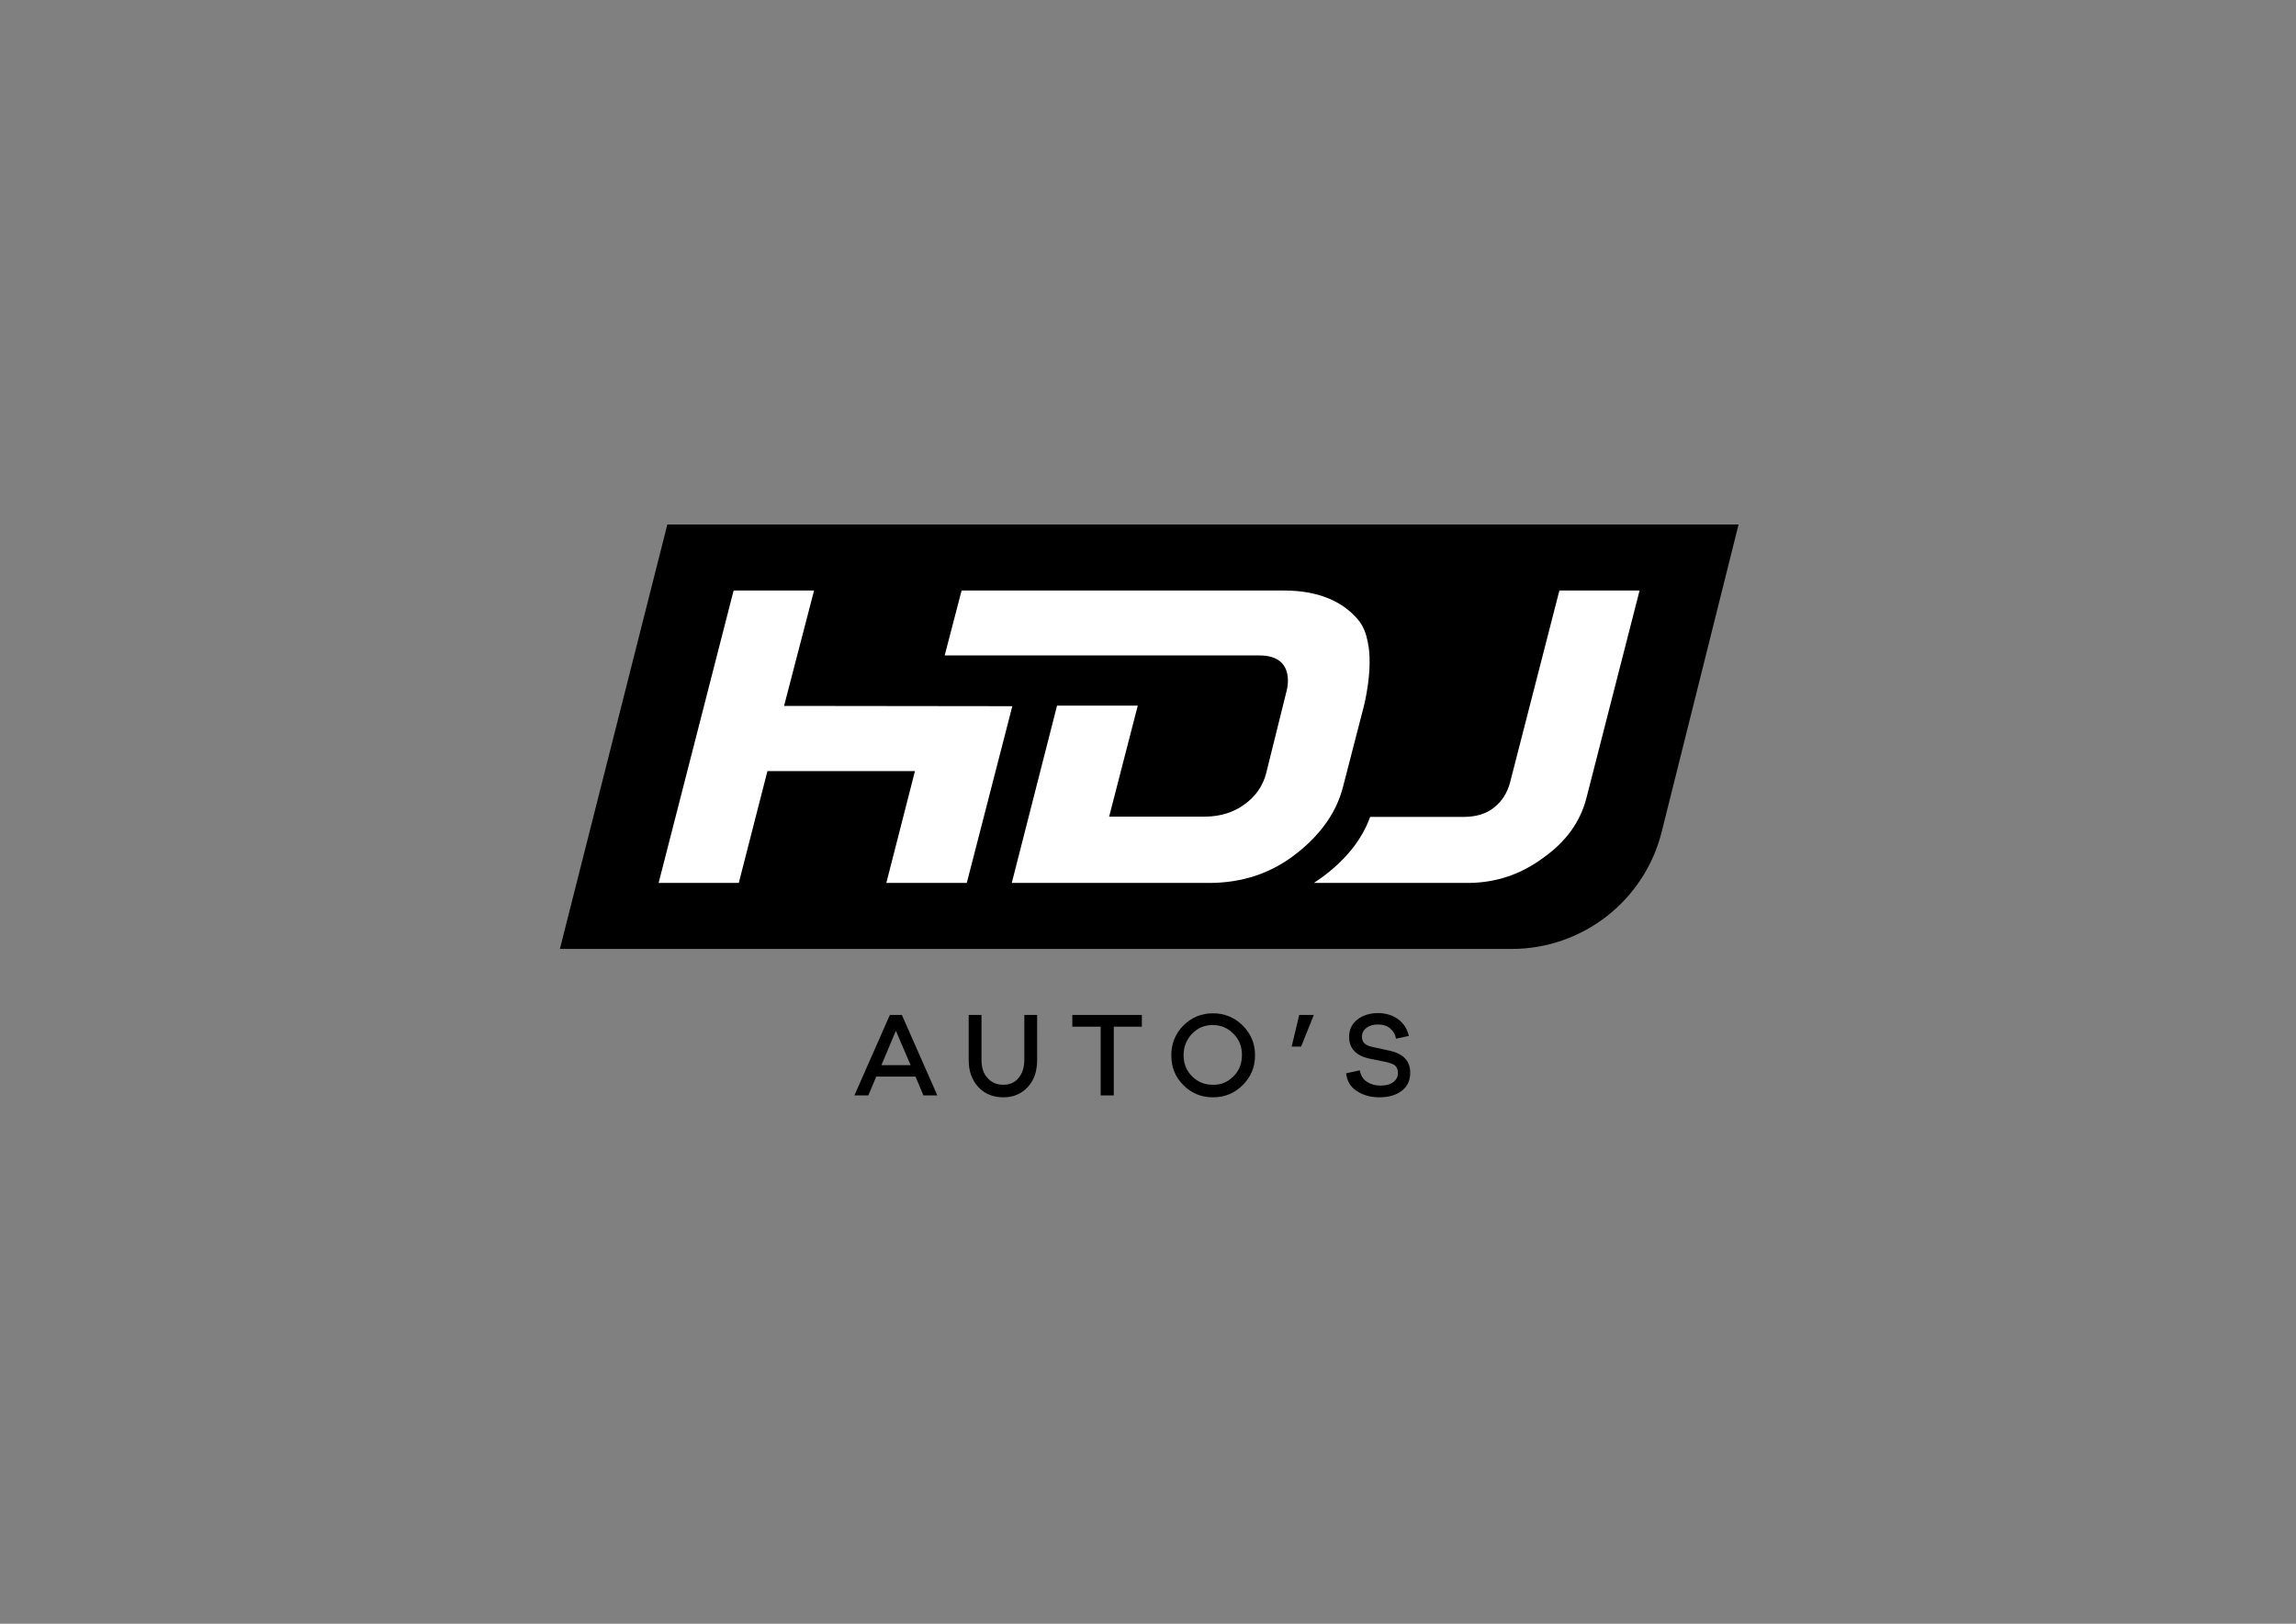
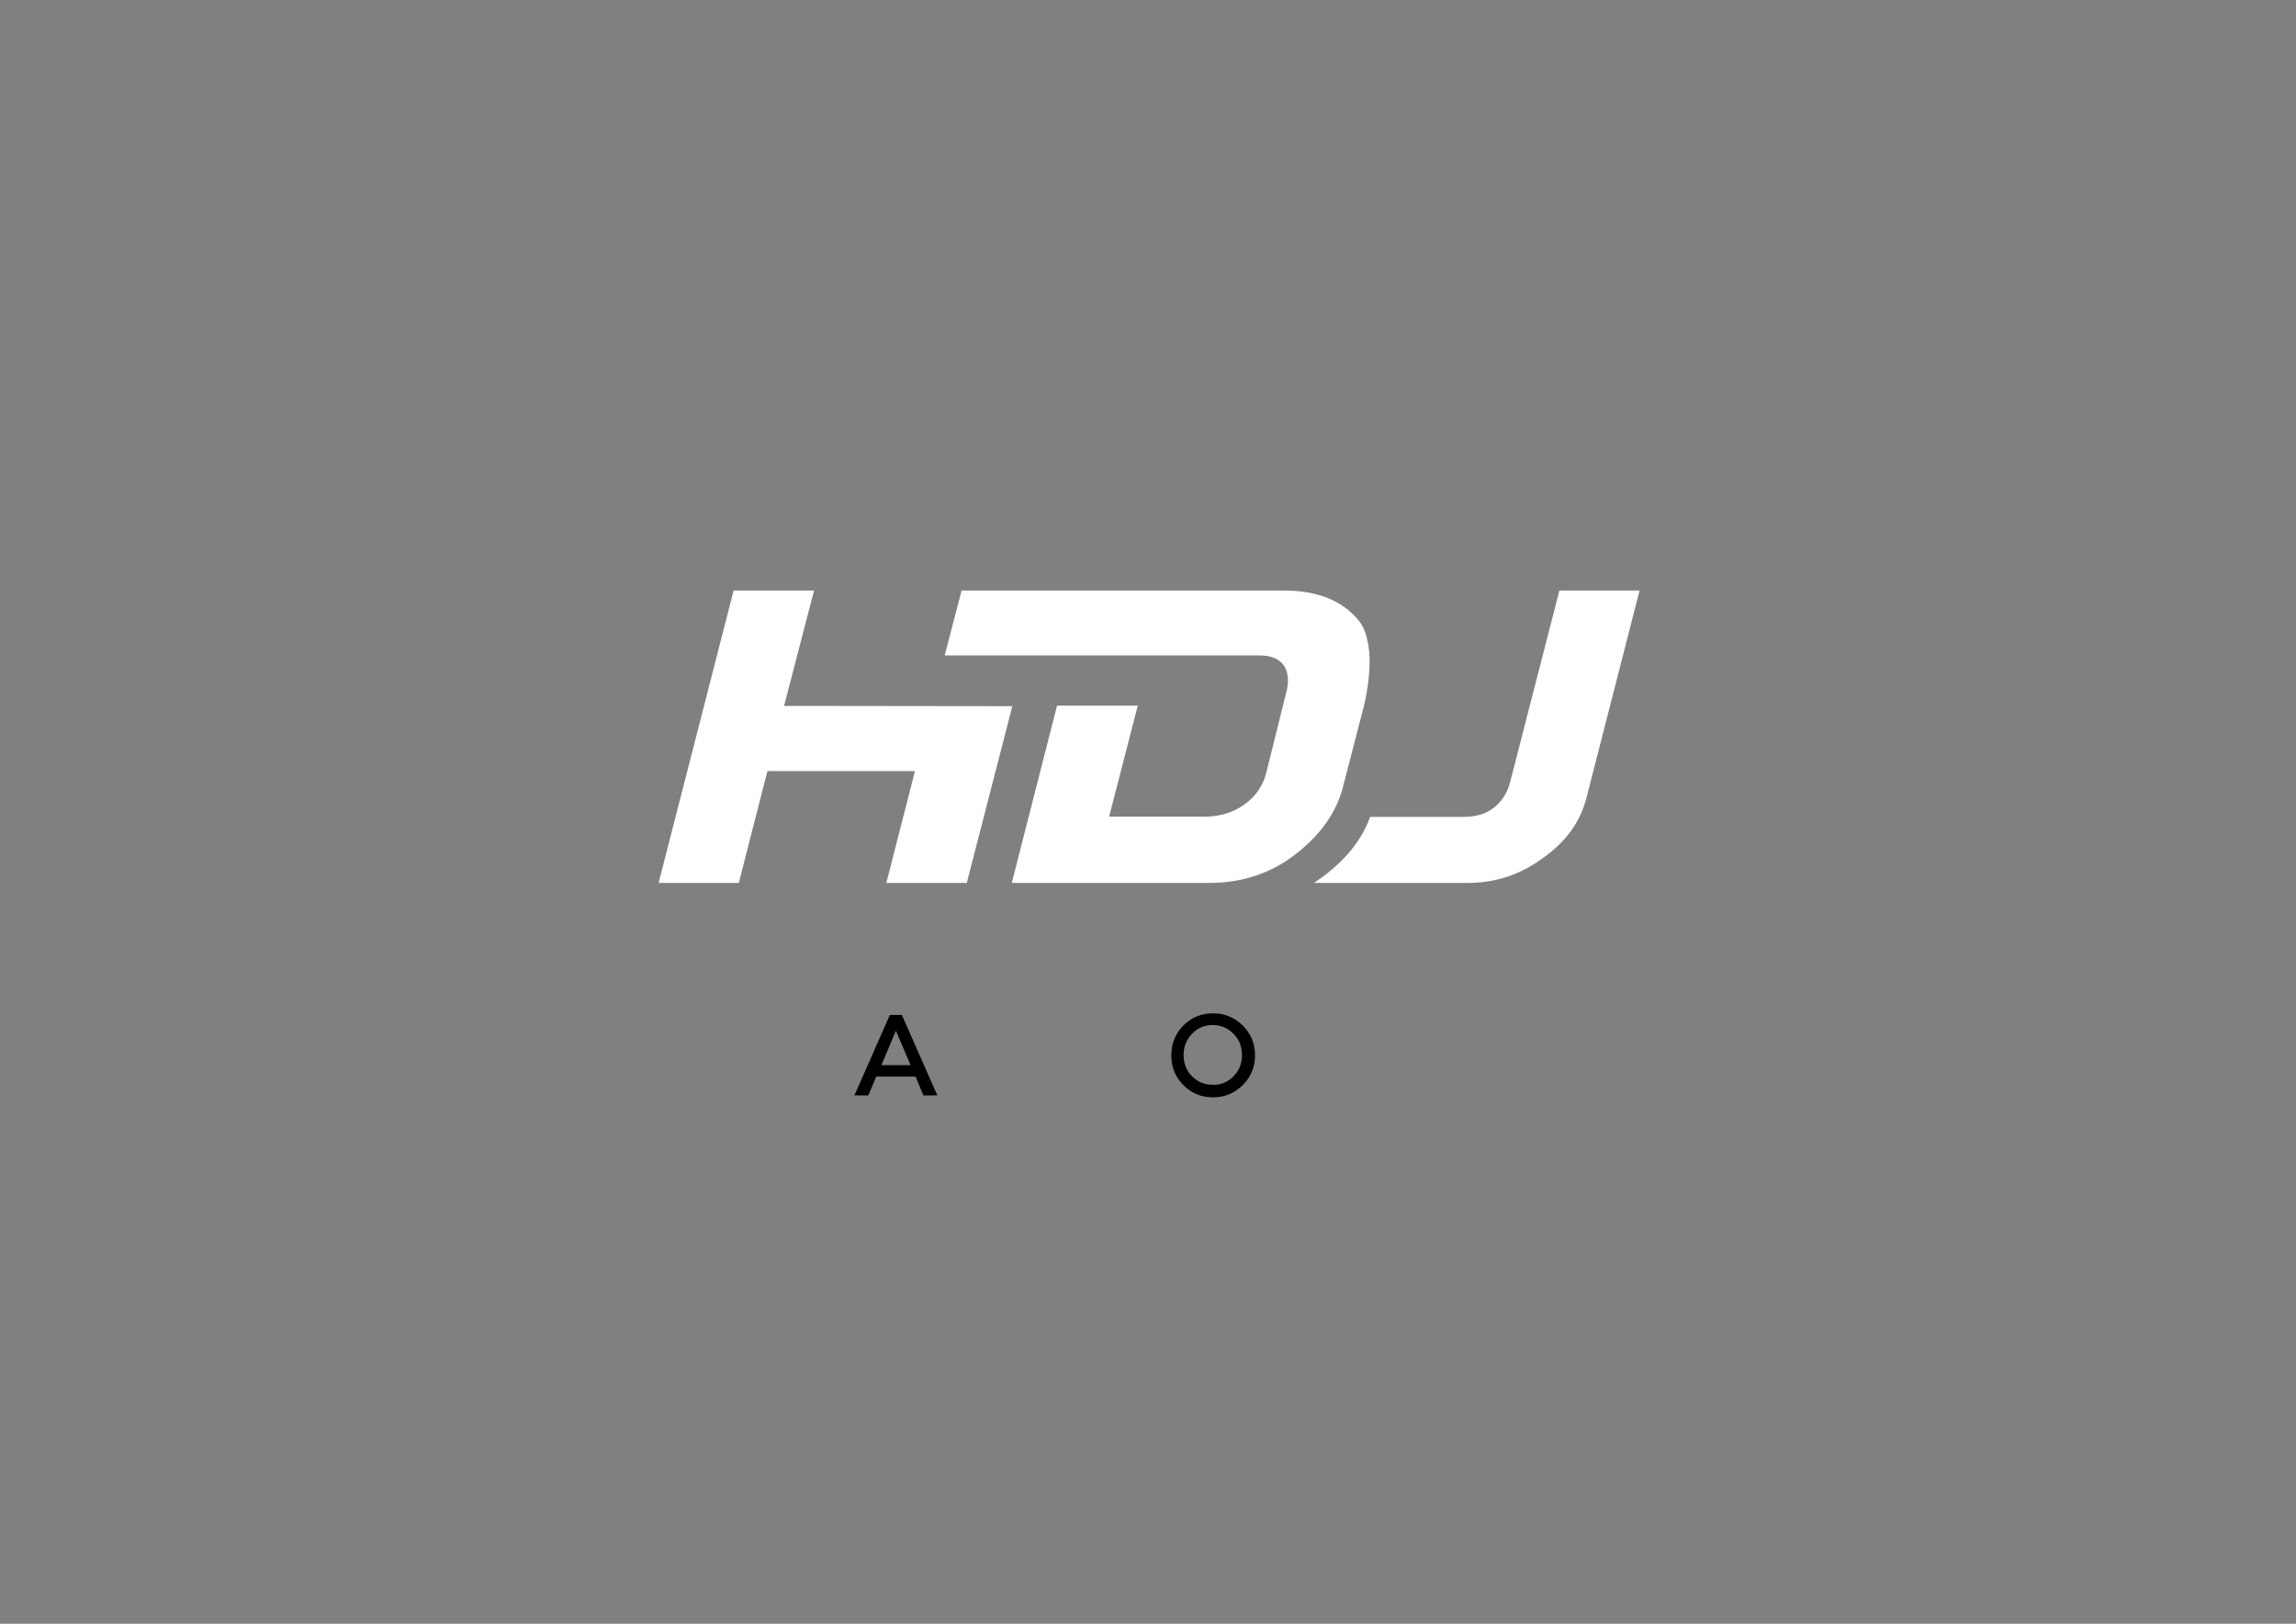
<svg xmlns="http://www.w3.org/2000/svg" version="1.1" id="Laag_1" x="0px" y="0px" viewBox="0 0 841.9 595.3" style="enable-background:new 0 0 841.9 595.3;" xml:space="preserve">
  <rect x="0" y="0" width="841.9" height="595.3" fill="#808080" stroke="none" />
  <style type="text/css">
	.st0{fill:#FFFFFF;}
</style>
  <g>
-     <path d="M637.5,192.3H244.7l-39.4,155.6h349c26,0,48.7-17.7,55-42.9L637.5,192.3z" />
    <g>
      <path d="M338.6,401.6l-2.9-6.9h-14.4l-2.9,6.9h-5.1l13-29.5h4.4l13,29.5H338.6z M328.5,377.9l-5.3,12.6h10.7L328.5,377.9z" />
-       <path d="M380.3,388.6c0,4.1-1.1,7.4-3.4,9.9c-2.3,2.5-5.3,3.8-9,3.8c-3.8,0-6.9-1.3-9.2-3.8c-2.3-2.5-3.5-5.8-3.5-9.9v-16.5h4.7    v16.5c0,2.8,0.7,5,2.2,6.6c1.5,1.7,3.4,2.5,5.8,2.5c2.3,0,4.2-0.8,5.6-2.5c1.4-1.7,2.1-3.9,2.1-6.6v-16.5h4.7V388.6z" />
-       <path d="M408.4,376.4v25.2h-4.8v-25.2h-10.4v-4.3h25.5v4.3H408.4z" />
      <path d="M455.7,376c3,3,4.5,6.6,4.5,10.9c0,4.3-1.5,7.9-4.5,10.9c-3,3-6.6,4.5-10.9,4.5c-4.3,0-8-1.5-10.9-4.5    c-3-3-4.4-6.6-4.4-10.9c0-4.3,1.5-8,4.4-10.9c3-3,6.6-4.5,10.9-4.5C449,371.5,452.7,373,455.7,376z M452.3,394.6    c2.1-2.1,3.1-4.7,3.1-7.8c0-3.1-1-5.7-3.1-7.8c-2.1-2.1-4.6-3.2-7.6-3.2c-3,0-5.5,1-7.6,3.2c-2,2.1-3.1,4.7-3.1,7.8    c0,3.1,1,5.7,3.1,7.8s4.6,3.1,7.6,3.1C447.7,397.8,450.2,396.7,452.3,394.6z" />
-       <path d="M473.6,383.8l2.8-11.7h5.3v0.1l-4.6,11.5H473.6z" />
-       <path d="M512.7,373.7c2,1.5,3.3,3.5,3.9,6.1l-4.7,1c-0.3-1.6-1-2.8-2.2-3.8c-1.2-1-2.7-1.4-4.5-1.4c-1.7,0-3.1,0.4-4.2,1.3    c-1.1,0.8-1.6,1.9-1.6,3.2c0,1,0.3,1.8,0.9,2.4c0.6,0.6,1.5,1,2.8,1.3l6.4,1.4c5.1,1.1,7.6,3.8,7.6,8.1c0,2.8-1,5-3.1,6.6    c-2.1,1.6-4.8,2.4-8.2,2.4c-3.3,0-6-0.8-8.3-2.3s-3.6-3.7-3.9-6.5l5-1.1c0.4,1.9,1.2,3.3,2.6,4.2s3,1.4,5.1,1.4    c1.9,0,3.5-0.4,4.6-1.3c1.1-0.8,1.7-1.9,1.7-3.3c0-1.1-0.3-2-0.9-2.6c-0.6-0.6-1.7-1-3.2-1.4l-6.4-1.3c-5-1.1-7.4-3.8-7.4-8    c0-2.6,1-4.7,3-6.3s4.6-2.4,7.9-2.4C508.2,371.5,510.7,372.2,512.7,373.7z" />
    </g>
    <g>
      <path class="st0" d="M571.8,216.5l-18.1,70.4c-1,3.8-3,6.9-5.9,9.2c-2.9,2.3-6.6,3.4-11.3,3.4h-34.1c-2.8,7.8-8.2,14.8-16,20.9    c-1.2,1-4.6,3.3-4.6,3.3h57.2c9.9-0.2,18.8-3.2,27-9.3c8.3-5.9,13.5-13.2,15.7-21.8l19.5-76.1H571.8z" />
      <polygon class="st0" points="287.5,258.8 298.5,216.5 269,216.5 241.5,323.7 270.9,323.7 281.4,282.7 335.5,282.7 325,323.7     354.5,323.7 371.2,258.9   " />
      <path class="st0" d="M500.1,258.9C500.1,258.9,500.2,258.9,500.1,258.9c0,0,3.6-13.9,1.4-23.7c-0.5-2.6-1.5-5.7-3.6-8.1    c-5.7-6.7-14.6-10.6-27-10.6H352.6l-6.2,23.8h114.7h0.9c13.5,0.1,9.8,12.9,9.8,12.9l-7.5,30.2c-1.2,4.8-4,8.7-8.1,11.6    c-4,2.9-8.7,4.3-14.1,4.4h-35.4l10.5-40.7h-29.6L371,323.7h72.4c12.2,0,22.9-3.6,32-10.8c9.1-7.1,14.8-15.4,17.1-24.6L500.1,258.9    z" />
    </g>
  </g>
</svg>